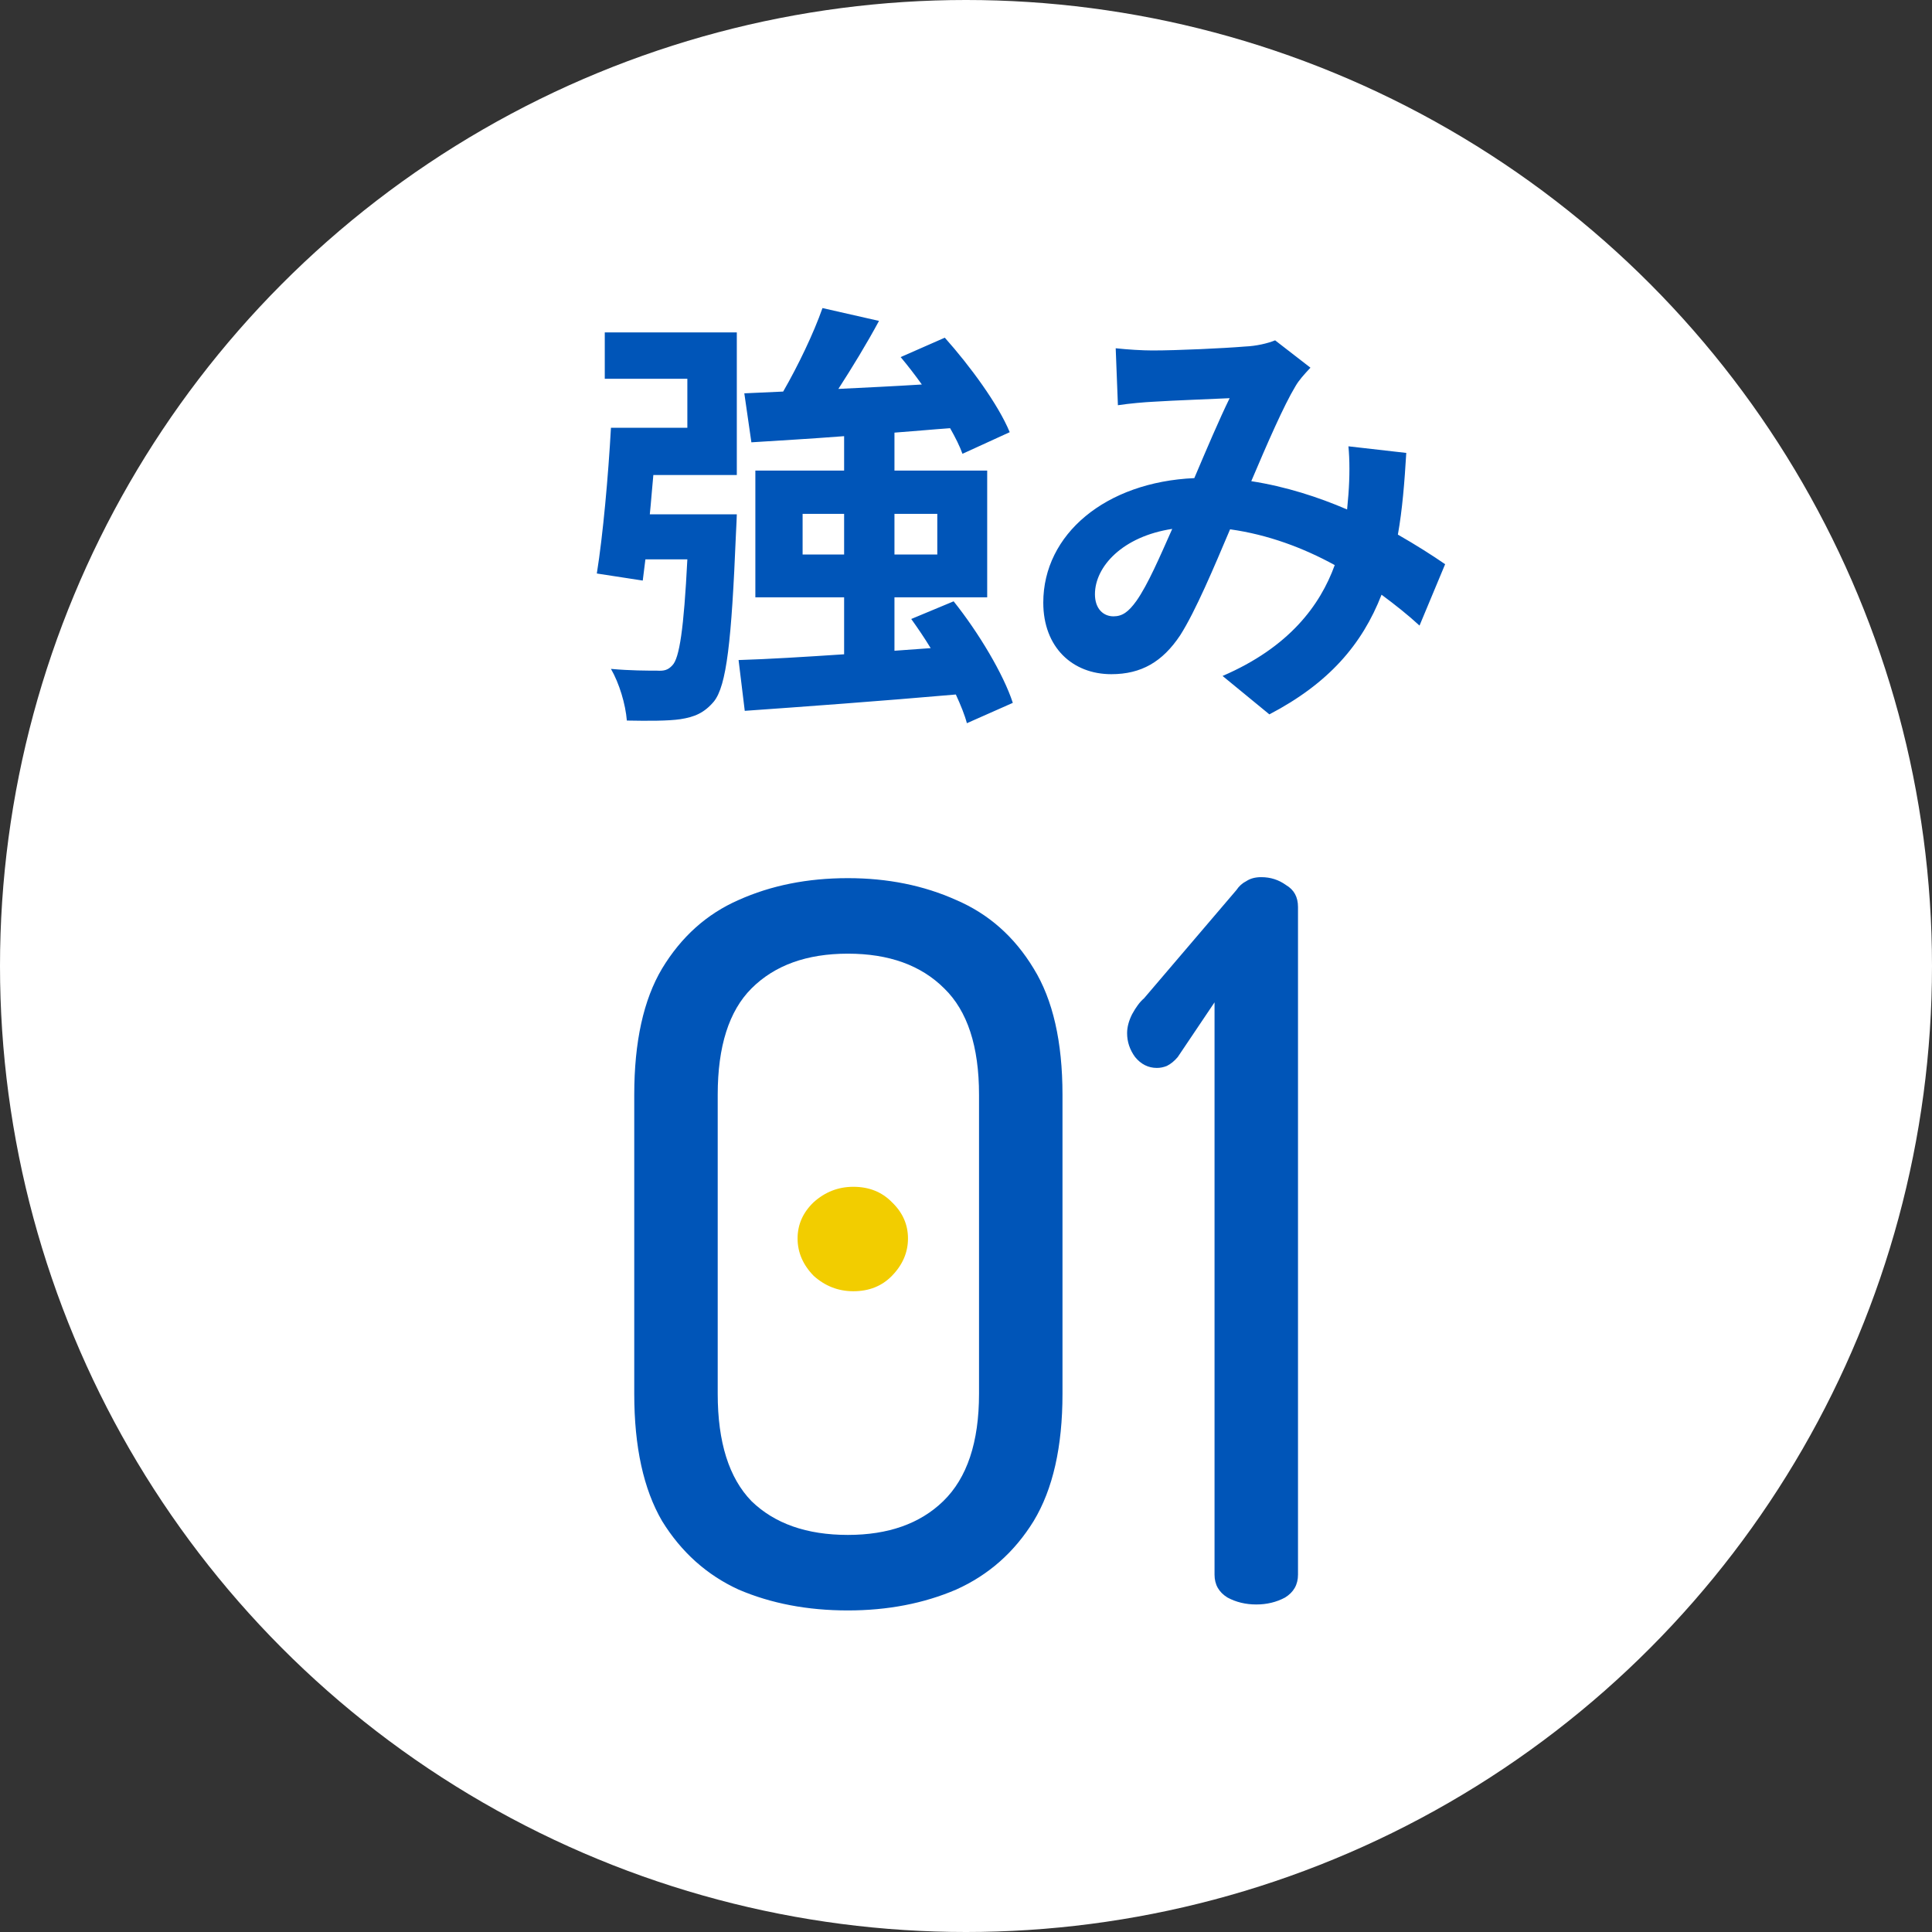
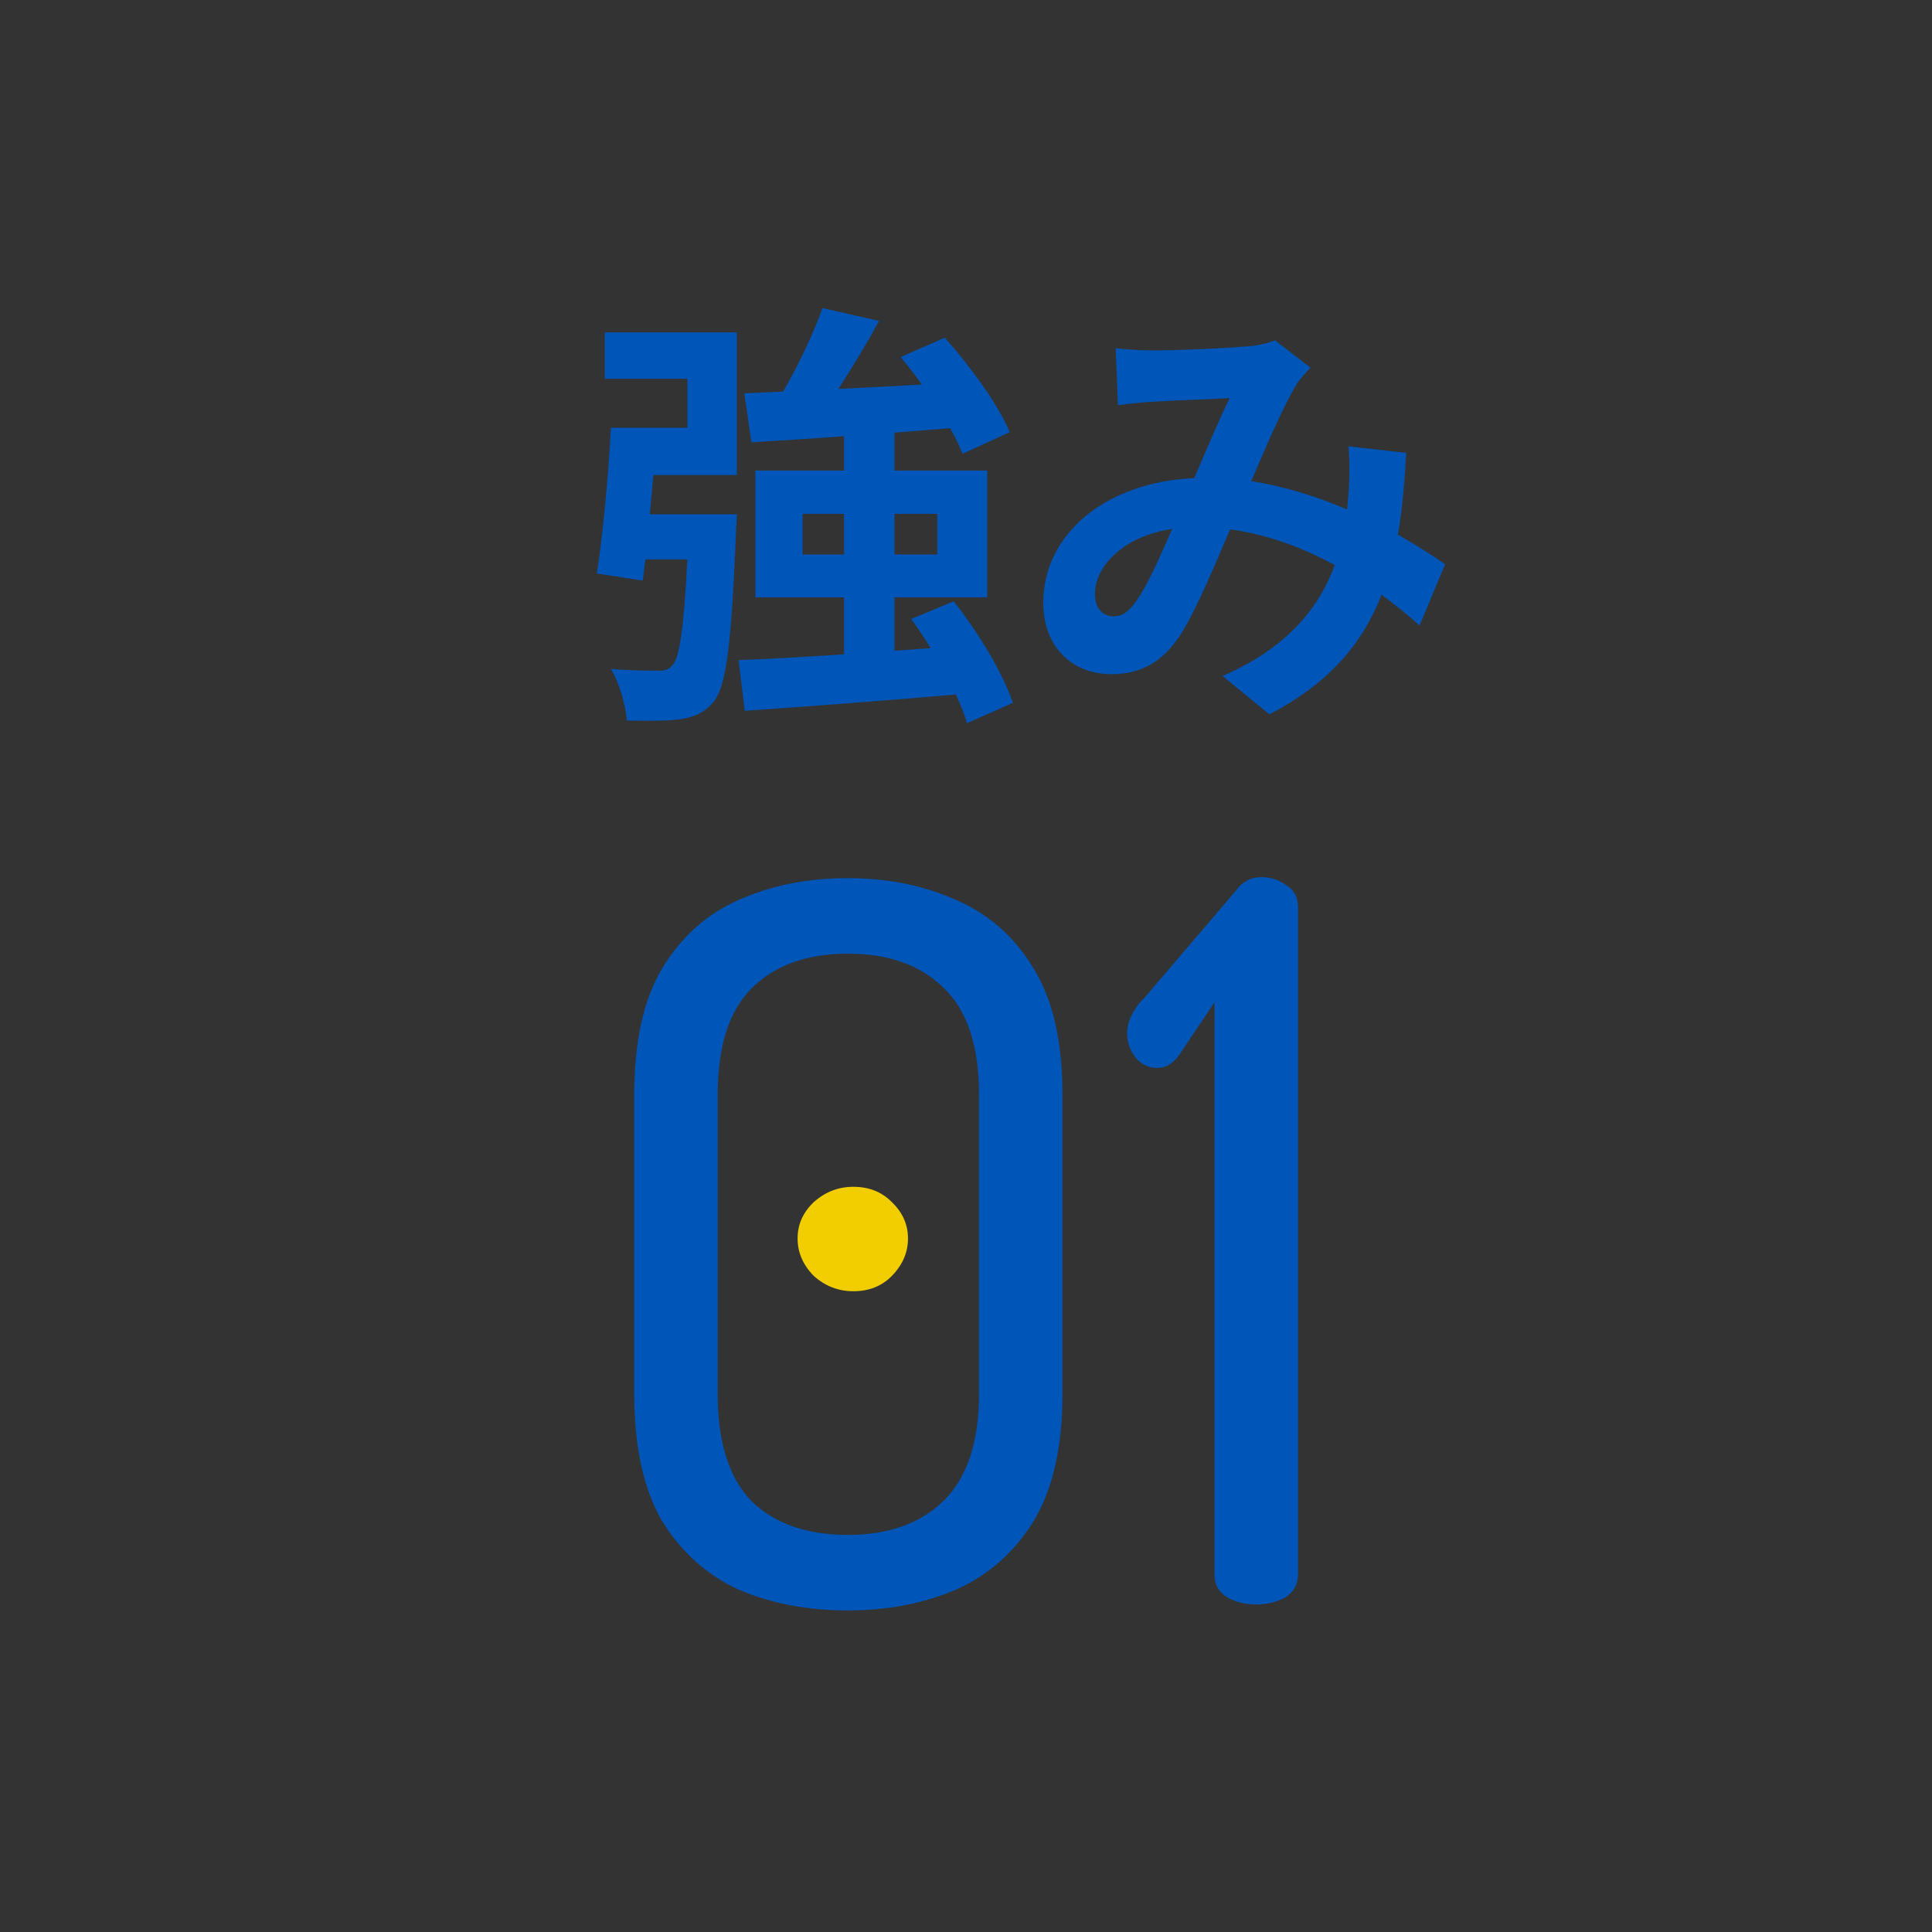
<svg xmlns="http://www.w3.org/2000/svg" width="70" height="70" viewBox="0 0 70 70" fill="none">
  <rect x="0" y="0" width="70" height="70" fill="#333333" stroke="none" />
-   <circle cx="35" cy="35" r="35" fill="white" />
  <path d="M21.912 13.723V12.043H26.696V17.21H23.672C23.624 17.691 23.592 18.171 23.544 18.634H26.696C26.696 18.634 26.68 19.114 26.664 19.355C26.504 23.227 26.328 24.843 25.864 25.419C25.512 25.834 25.16 25.979 24.648 26.058C24.216 26.122 23.48 26.122 22.712 26.107C22.664 25.515 22.44 24.762 22.136 24.235C22.824 24.299 23.48 24.299 23.8 24.299C24.056 24.314 24.2 24.282 24.36 24.107C24.616 23.851 24.776 22.794 24.904 20.267H23.384L23.288 21.035L21.624 20.779C21.848 19.387 22.04 17.227 22.136 15.498H24.904V13.723H21.912ZM29.08 20.09H30.584V18.619H29.08V20.09ZM33.96 18.619H32.408V20.09H33.96V18.619ZM36.696 25.466L35.032 26.203C34.952 25.898 34.808 25.547 34.632 25.163C31.896 25.402 29.048 25.61 26.984 25.755L26.76 23.915C27.816 23.883 29.144 23.802 30.584 23.706V21.642H27.368V17.05H30.584V15.803C29.352 15.899 28.2 15.963 27.224 16.026L26.968 14.251L28.376 14.187C28.92 13.242 29.48 12.075 29.8 11.162L31.848 11.627C31.4 12.459 30.872 13.322 30.376 14.091C31.352 14.043 32.376 13.995 33.4 13.931C33.16 13.595 32.888 13.242 32.632 12.938L34.232 12.235C35.144 13.258 36.168 14.65 36.584 15.659L34.872 16.442C34.776 16.171 34.616 15.851 34.424 15.514C33.752 15.562 33.08 15.627 32.408 15.675V17.05H35.768V21.642H32.408V23.578L33.72 23.483C33.496 23.114 33.256 22.762 33.016 22.427L34.552 21.787C35.448 22.907 36.36 24.427 36.696 25.466ZM40.424 12.618C40.856 12.666 41.4 12.698 41.752 12.698C42.664 12.698 44.36 12.618 45.112 12.555C45.512 12.539 45.928 12.443 46.2 12.331L47.48 13.322C47.256 13.562 47.064 13.771 46.936 13.995C46.52 14.682 45.912 16.075 45.336 17.434C46.584 17.627 47.768 18.011 48.808 18.459C48.824 18.267 48.84 18.09 48.856 17.915C48.904 17.291 48.904 16.651 48.856 16.171L50.952 16.41C50.888 17.483 50.808 18.474 50.648 19.37C51.32 19.755 51.896 20.122 52.36 20.442L51.432 22.666C51.016 22.282 50.552 21.915 50.056 21.547C49.352 23.355 48.136 24.762 45.992 25.883L44.296 24.491C46.712 23.451 47.832 21.93 48.36 20.474C47.224 19.851 45.944 19.37 44.568 19.178C43.992 20.538 43.32 22.139 42.76 23.018C42.12 23.979 41.352 24.427 40.264 24.427C38.856 24.427 37.8 23.451 37.8 21.834C37.8 19.355 40.056 17.466 43.272 17.323C43.72 16.267 44.184 15.178 44.552 14.427C43.912 14.459 42.536 14.507 41.8 14.555C41.48 14.57 40.92 14.618 40.504 14.682L40.424 12.618ZM39.672 21.53C39.672 22.058 39.976 22.331 40.344 22.331C40.664 22.331 40.888 22.171 41.176 21.77C41.592 21.178 42.024 20.171 42.472 19.163C40.68 19.434 39.672 20.523 39.672 21.53Z" fill="#0055B8" />
  <path d="M30.72 58.349C29.256 58.349 27.936 58.097 26.76 57.593C25.608 57.065 24.684 56.237 23.988 55.109C23.316 53.957 22.98 52.421 22.98 50.501V39.665C22.98 37.745 23.316 36.221 23.988 35.093C24.684 33.941 25.608 33.113 26.76 32.609C27.936 32.081 29.256 31.817 30.72 31.817C32.16 31.817 33.468 32.081 34.644 32.609C35.82 33.113 36.756 33.941 37.452 35.093C38.148 36.221 38.496 37.745 38.496 39.665V50.501C38.496 52.421 38.148 53.957 37.452 55.109C36.756 56.237 35.82 57.065 34.644 57.593C33.468 58.097 32.16 58.349 30.72 58.349ZM30.72 55.613C32.184 55.613 33.336 55.205 34.176 54.389C35.04 53.549 35.472 52.253 35.472 50.501V39.665C35.472 37.913 35.052 36.629 34.212 35.813C33.372 34.973 32.208 34.553 30.72 34.553C29.232 34.553 28.068 34.973 27.228 35.813C26.412 36.629 26.004 37.913 26.004 39.665V50.501C26.004 52.253 26.412 53.549 27.228 54.389C28.068 55.205 29.232 55.613 30.72 55.613ZM30.72 46.541C30.312 46.541 29.976 46.409 29.712 46.145C29.448 45.857 29.316 45.509 29.316 45.101C29.316 44.693 29.448 44.357 29.712 44.093C29.976 43.829 30.312 43.697 30.72 43.697C31.152 43.697 31.488 43.829 31.728 44.093C31.992 44.357 32.124 44.693 32.124 45.101C32.124 45.509 31.992 45.857 31.728 46.145C31.488 46.409 31.152 46.541 30.72 46.541ZM45.517 58.133C45.133 58.133 44.785 58.049 44.473 57.881C44.161 57.689 44.005 57.413 44.005 57.053V36.317L42.673 38.297C42.553 38.441 42.421 38.549 42.277 38.621C42.157 38.669 42.037 38.693 41.917 38.693C41.605 38.693 41.341 38.561 41.125 38.297C40.933 38.033 40.837 37.745 40.837 37.433C40.837 37.217 40.897 36.989 41.017 36.749C41.161 36.485 41.305 36.293 41.449 36.173L44.797 32.249C44.893 32.105 45.013 31.997 45.157 31.925C45.301 31.829 45.481 31.781 45.697 31.781C46.033 31.781 46.333 31.877 46.597 32.069C46.885 32.237 47.029 32.501 47.029 32.861V57.053C47.029 57.413 46.873 57.689 46.561 57.881C46.249 58.049 45.901 58.133 45.517 58.133Z" fill="#0055B8" />
  <path d="M30.918 46.784C30.374 46.784 29.895 46.598 29.481 46.226C29.093 45.828 28.898 45.377 28.898 44.872C28.898 44.367 29.093 43.929 29.481 43.558C29.895 43.186 30.374 43 30.918 43C31.487 43 31.953 43.186 32.316 43.558C32.704 43.929 32.898 44.367 32.898 44.872C32.898 45.377 32.704 45.828 32.316 46.226C31.953 46.598 31.487 46.784 30.918 46.784Z" fill="#F2CD00" />
</svg>